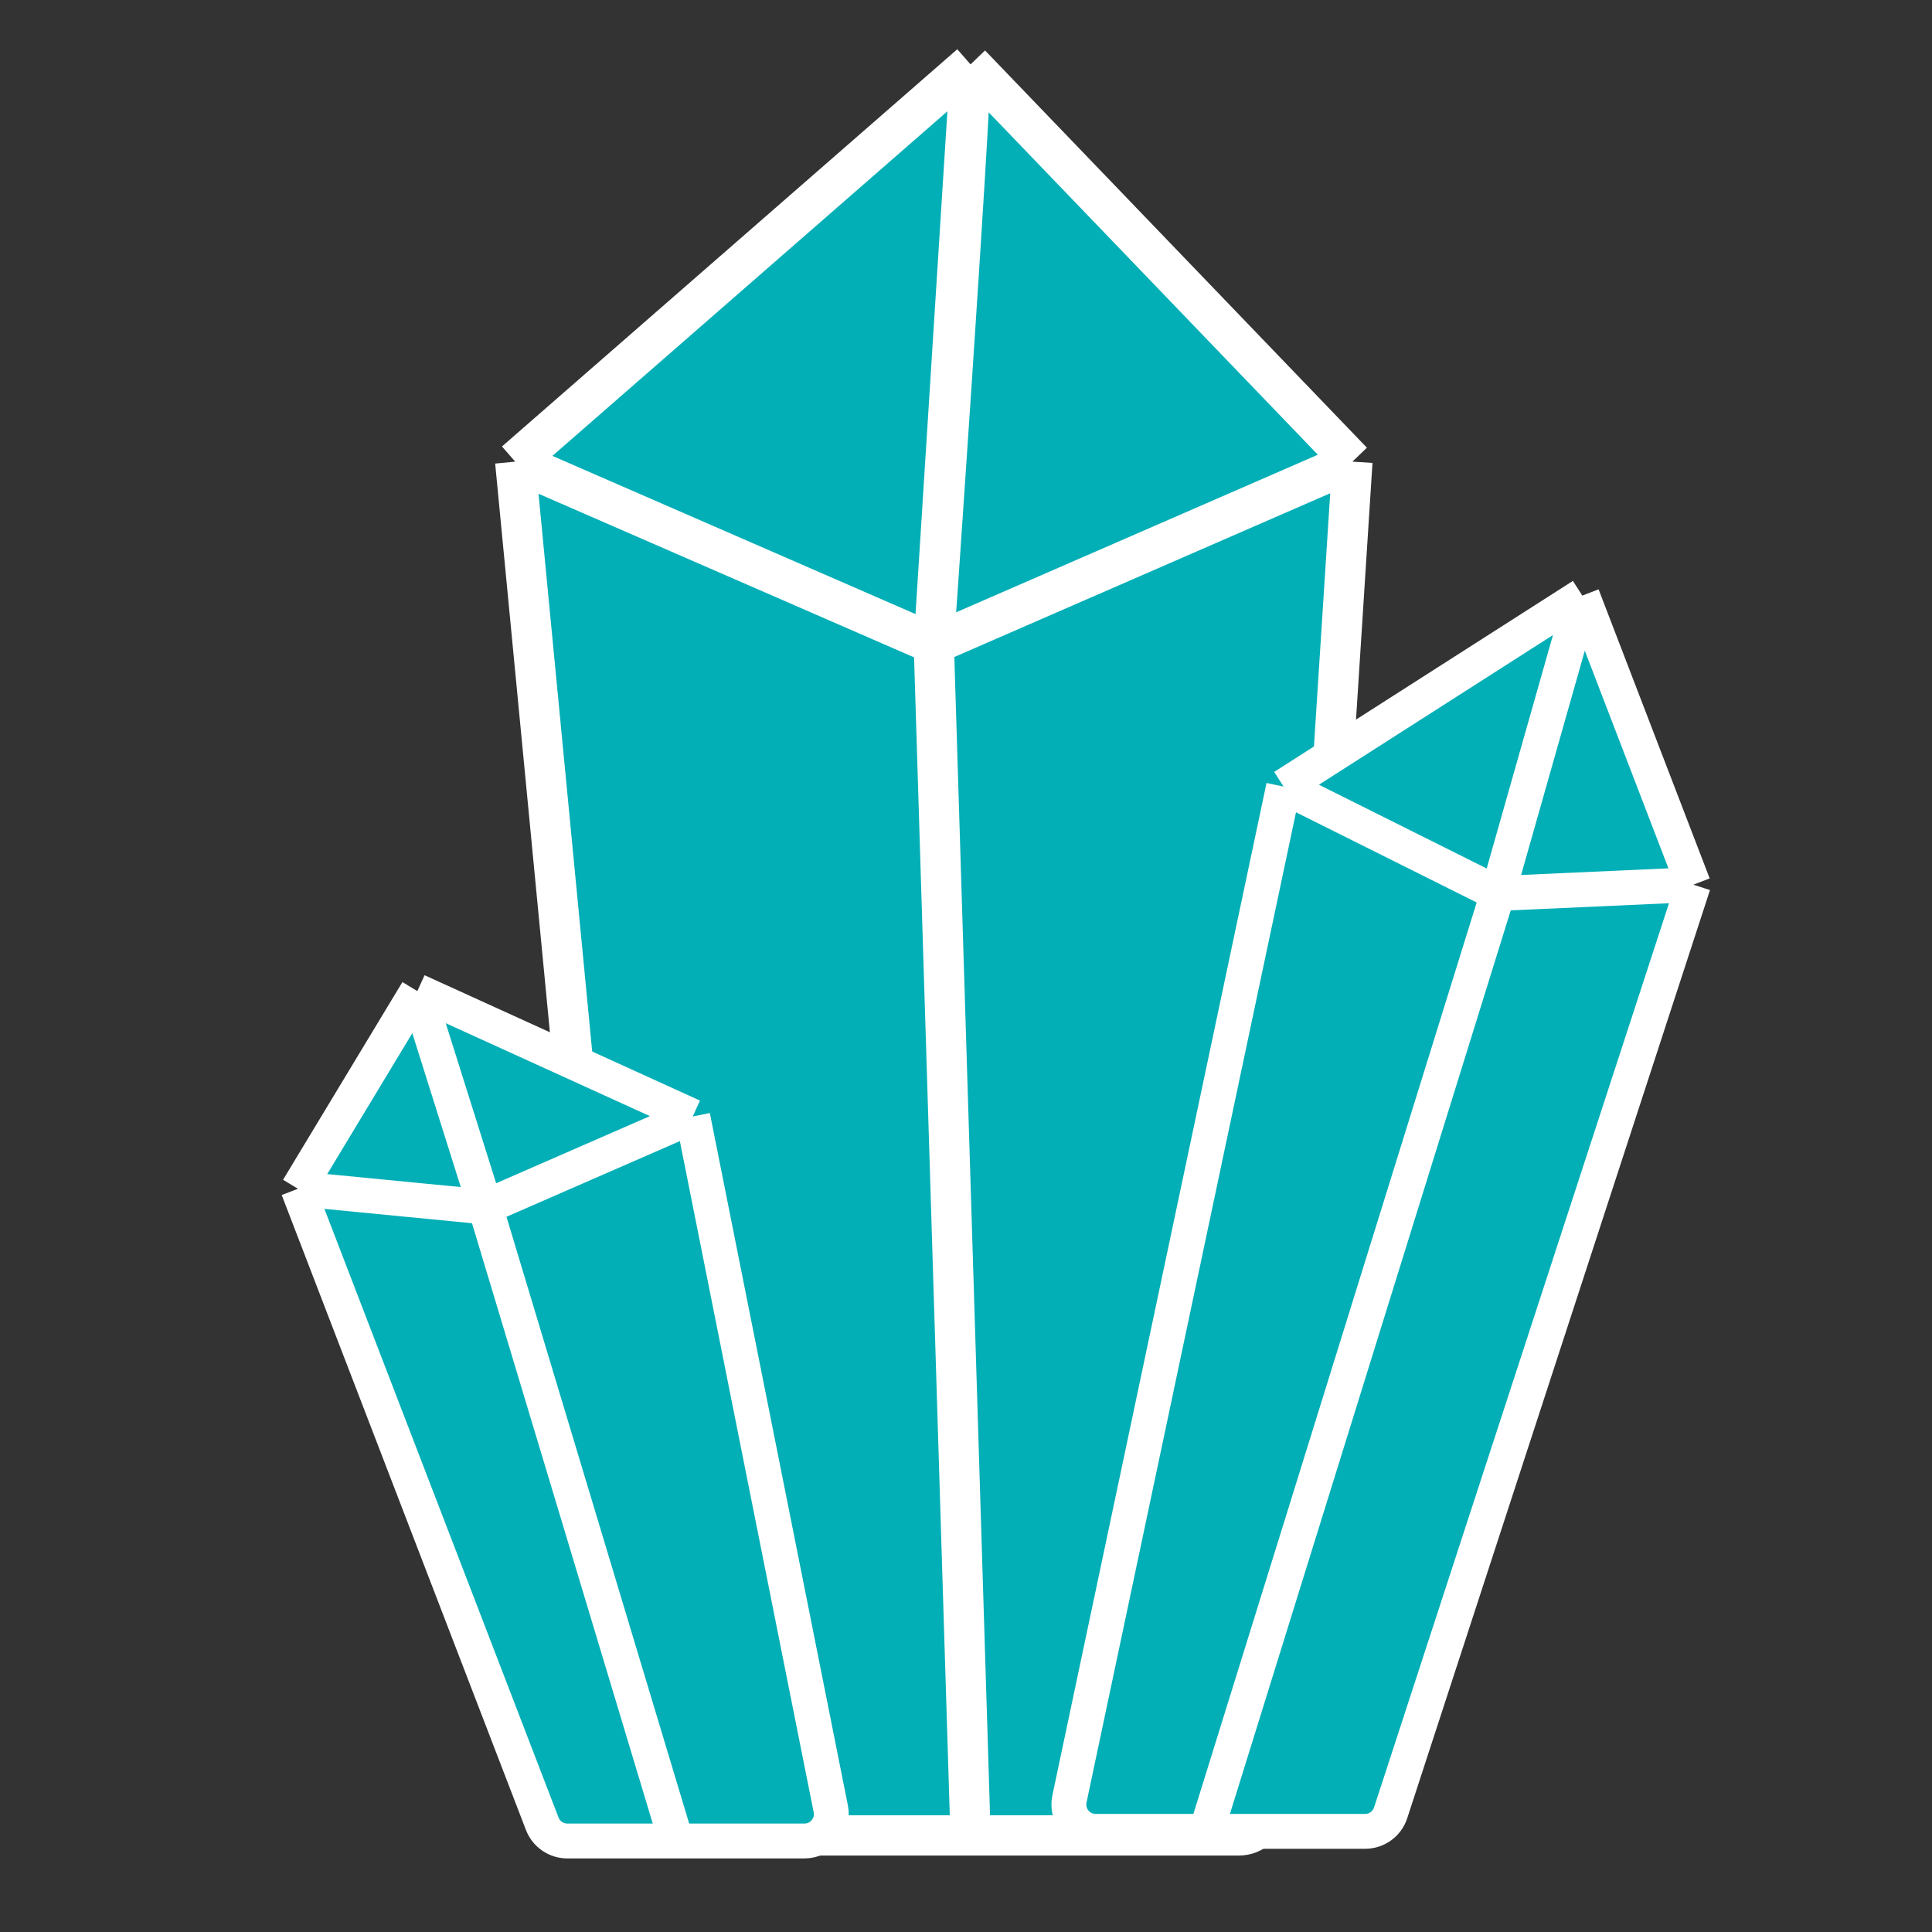
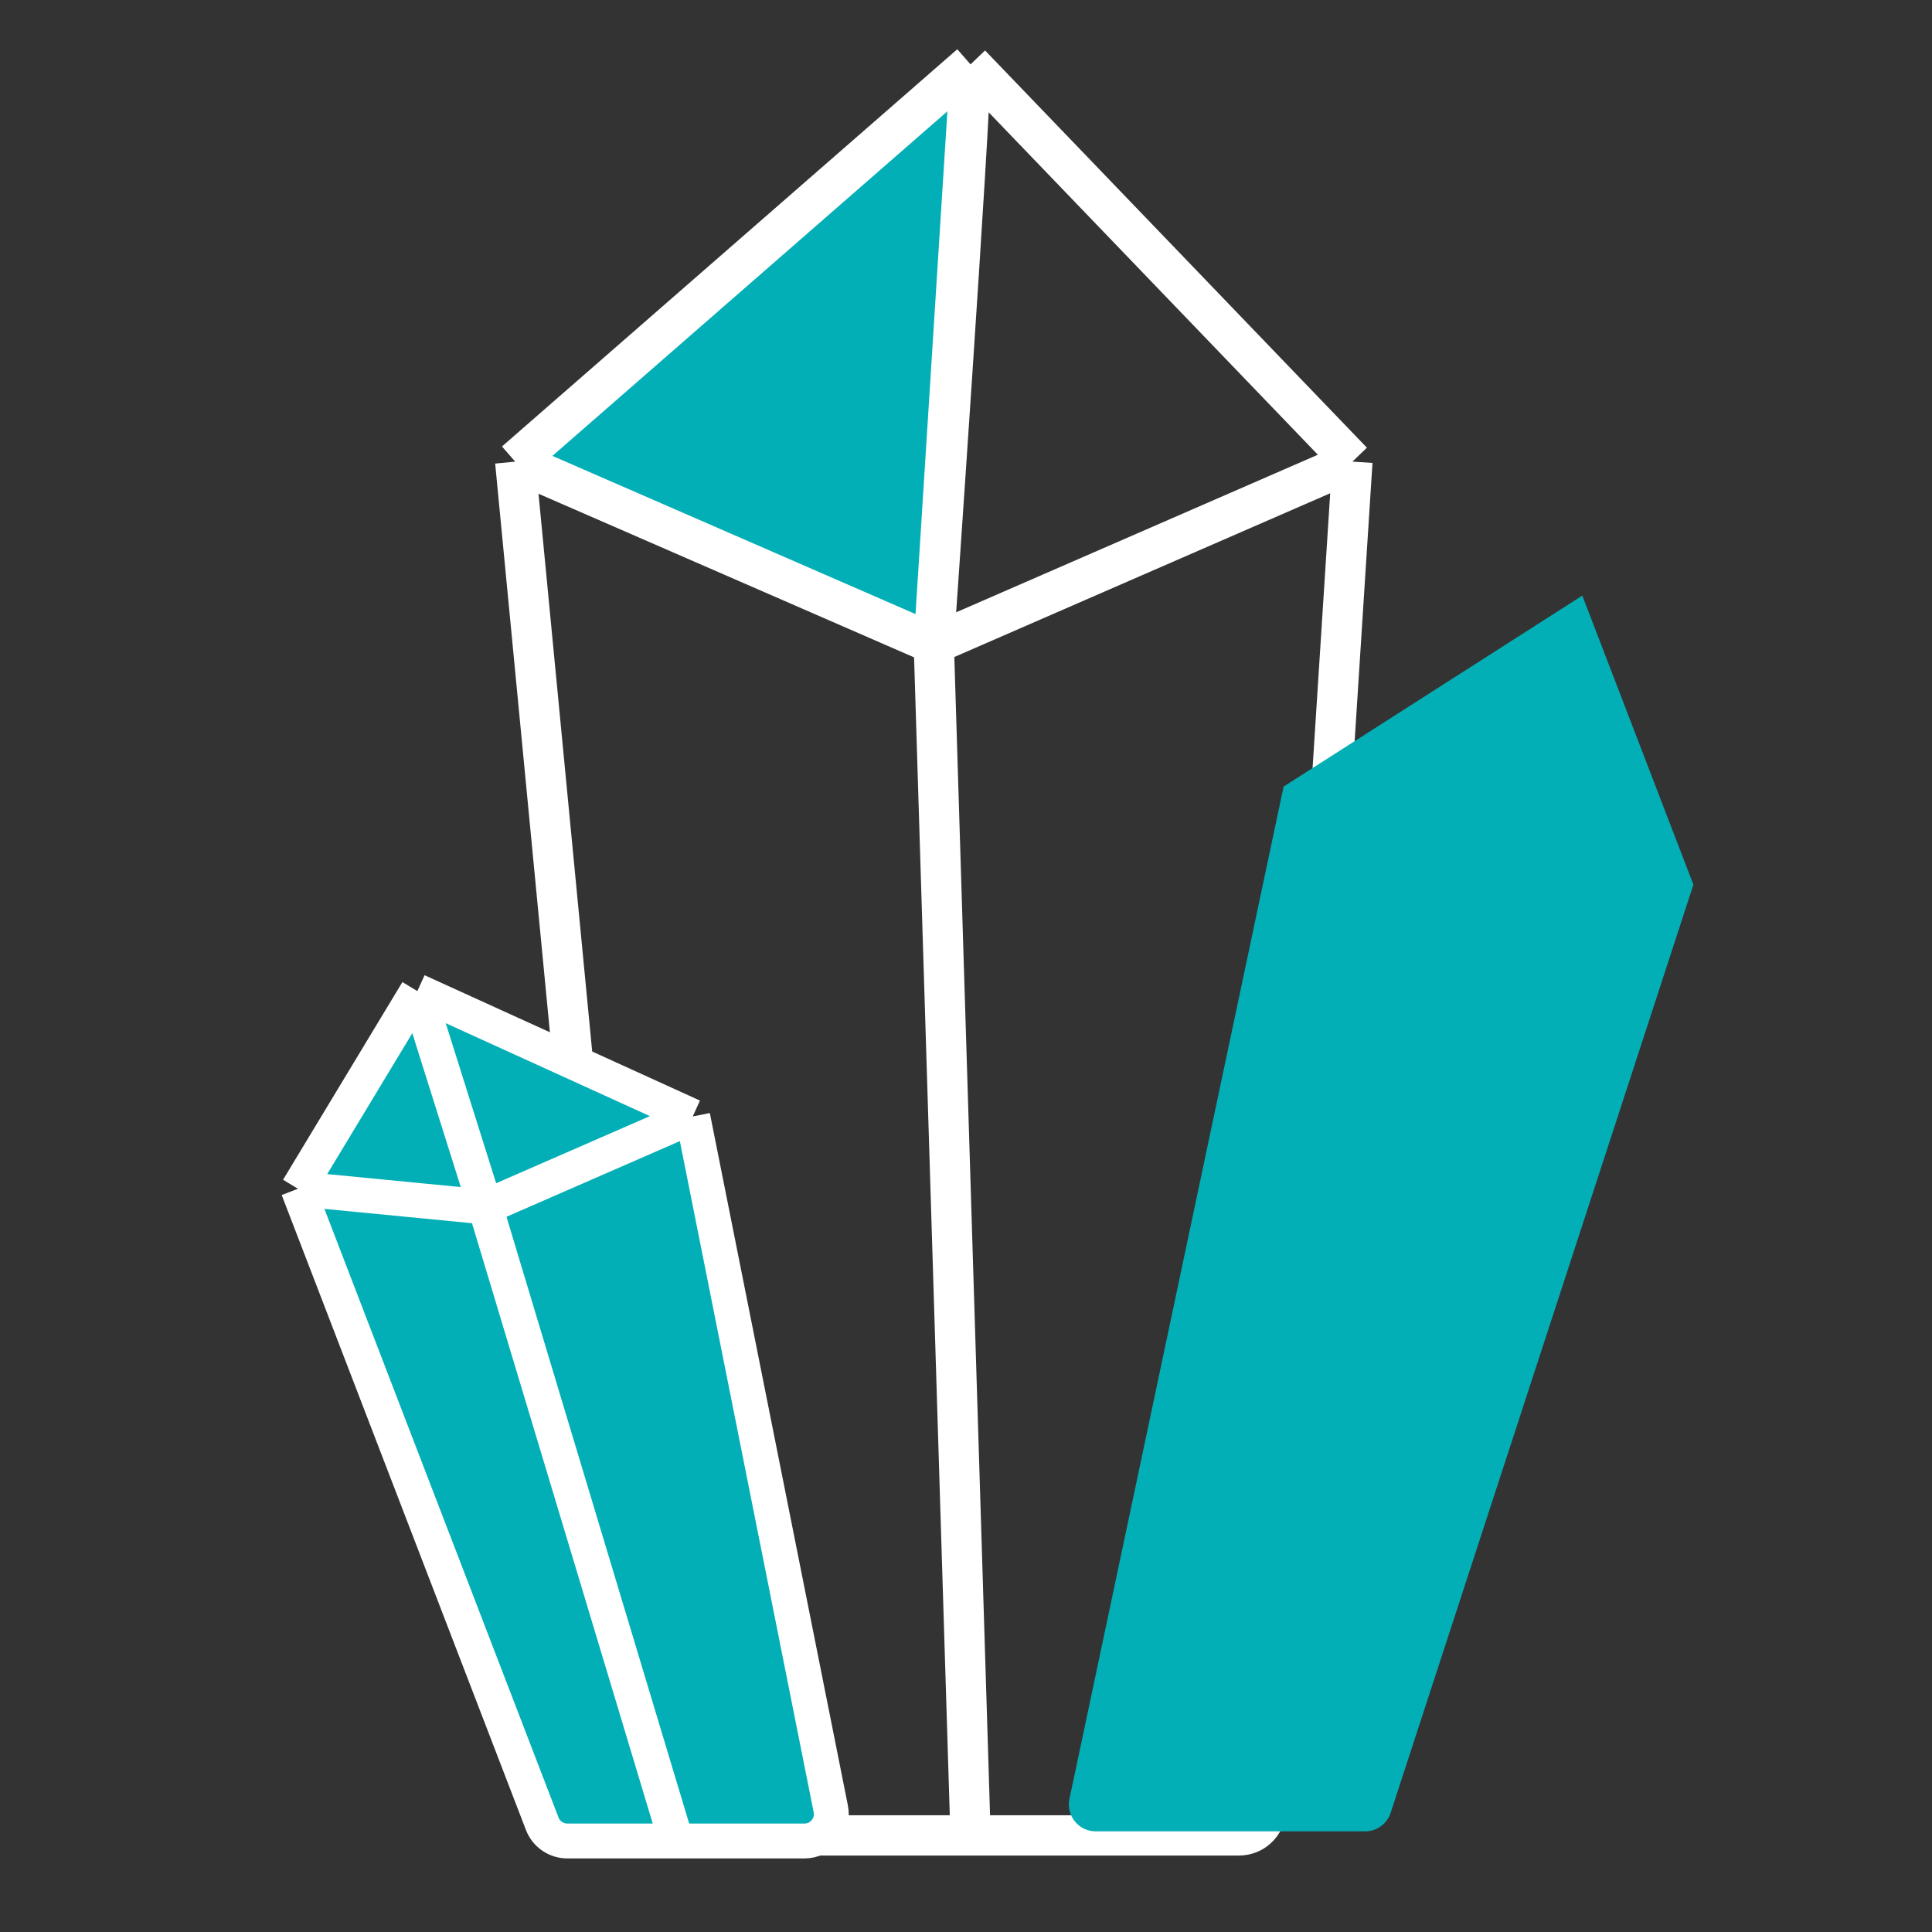
<svg xmlns="http://www.w3.org/2000/svg" width="72" height="72" viewBox="0 0 72 72" fill="none">
  <rect x="0" y="0" width="72" height="72" fill="#333333" stroke="none" />
  <path d="M36.169 2.4L19.2 17.204L34.8 24C34.8 24 36.169 4.374 36.169 2.4Z" fill="#03AFB6" />
-   <path d="M19.2 17.204L24.04 67.496C24.089 68.008 24.52 68.4 25.035 68.4L36.169 68.4L34.8 24L19.2 17.204Z" fill="#03AFB6" />
-   <path d="M50.4 17.204L36.169 2.4L34.8 24L50.4 17.204Z" fill="#03AFB6" />
-   <path d="M46.178 68.4C46.706 68.4 47.142 67.99 47.176 67.464L50.4 17.204L34.8 24L36.169 68.4L39.453 68.4H46.178Z" fill="#03AFB6" />
  <path d="M19.2 17.204L24.04 67.496C24.089 68.008 24.52 68.4 25.035 68.4L36.169 68.4M19.2 17.204L36.169 2.4M19.2 17.204L34.8 24M36.169 2.4L50.4 17.204M36.169 2.4C36.169 4.374 34.8 24 34.8 24M36.169 2.4L34.8 24M50.4 17.204L47.176 67.464C47.142 67.99 46.706 68.4 46.178 68.4H39.453L36.169 68.4M50.4 17.204L34.8 24M34.8 24L36.169 68.4" stroke="white" stroke-width="1.5" />
  <path d="M39.855 67.042L47.836 29.314L58.968 22.196L63.108 32.969L51.825 67.559C51.691 67.971 51.307 68.249 50.874 68.249L44.953 68.249L40.833 68.249C40.198 68.249 39.723 67.664 39.855 67.042Z" fill="#03AFB6" />
-   <path d="M47.836 29.314L39.855 67.042C39.723 67.664 40.198 68.249 40.833 68.249L44.953 68.249M47.836 29.314L58.968 22.196M47.836 29.314L55.816 33.298M58.968 22.196L63.108 32.969M58.968 22.196L55.816 33.298M63.108 32.969L51.825 67.559C51.691 67.971 51.307 68.249 50.874 68.249L44.953 68.249M63.108 32.969L55.816 33.298M55.816 33.298L44.953 68.249" stroke="white" stroke-width="1.3" />
  <path d="M30.961 67.412L25.816 41.607L15.553 36.935L11.105 44.302L20.208 67.967C20.357 68.353 20.728 68.608 21.141 68.608L25.2 68.608L29.981 68.608C30.611 68.608 31.085 68.031 30.961 67.412Z" fill="#03AFB6" />
  <path d="M25.816 41.607L30.961 67.412C31.085 68.031 30.611 68.608 29.981 68.608L25.2 68.608M25.816 41.607L15.553 36.935M25.816 41.607L18.087 44.981M15.553 36.935L11.105 44.302M15.553 36.935L18.087 44.981M11.105 44.302L20.208 67.967C20.357 68.353 20.728 68.608 21.141 68.608L25.2 68.608M11.105 44.302L18.087 44.981M18.087 44.981L25.2 68.608" stroke="white" stroke-width="1.3" />
</svg>